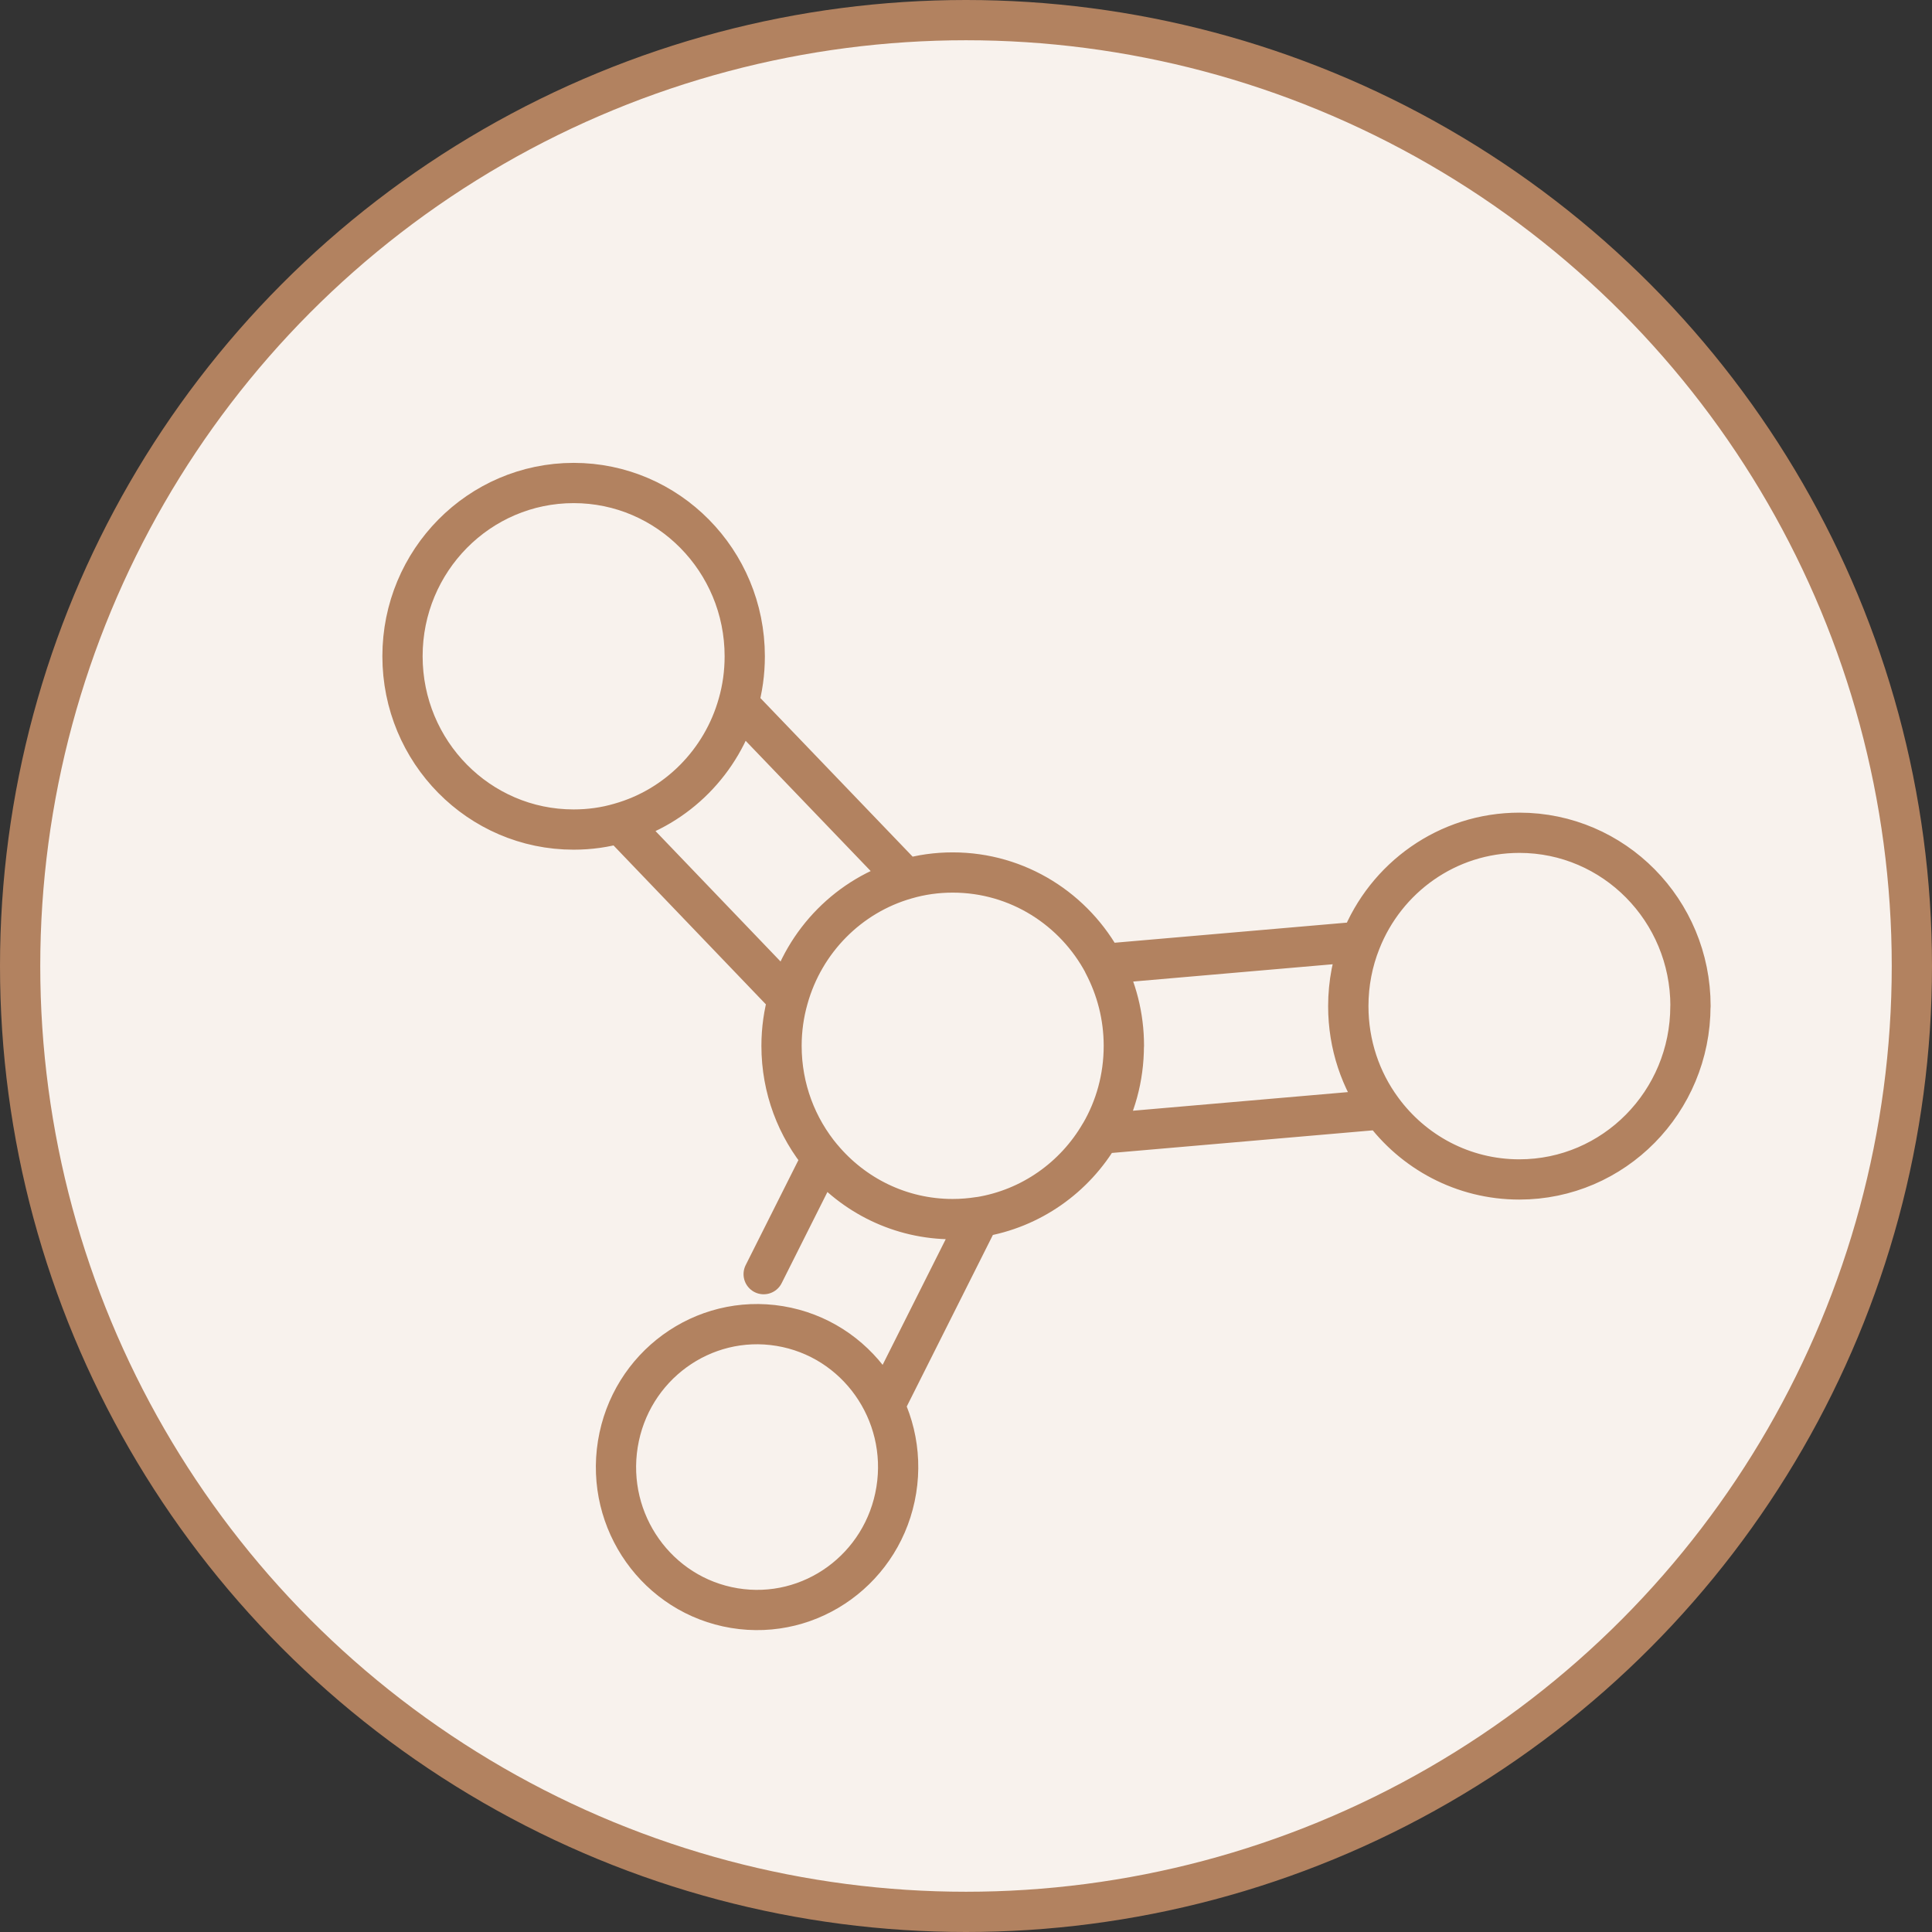
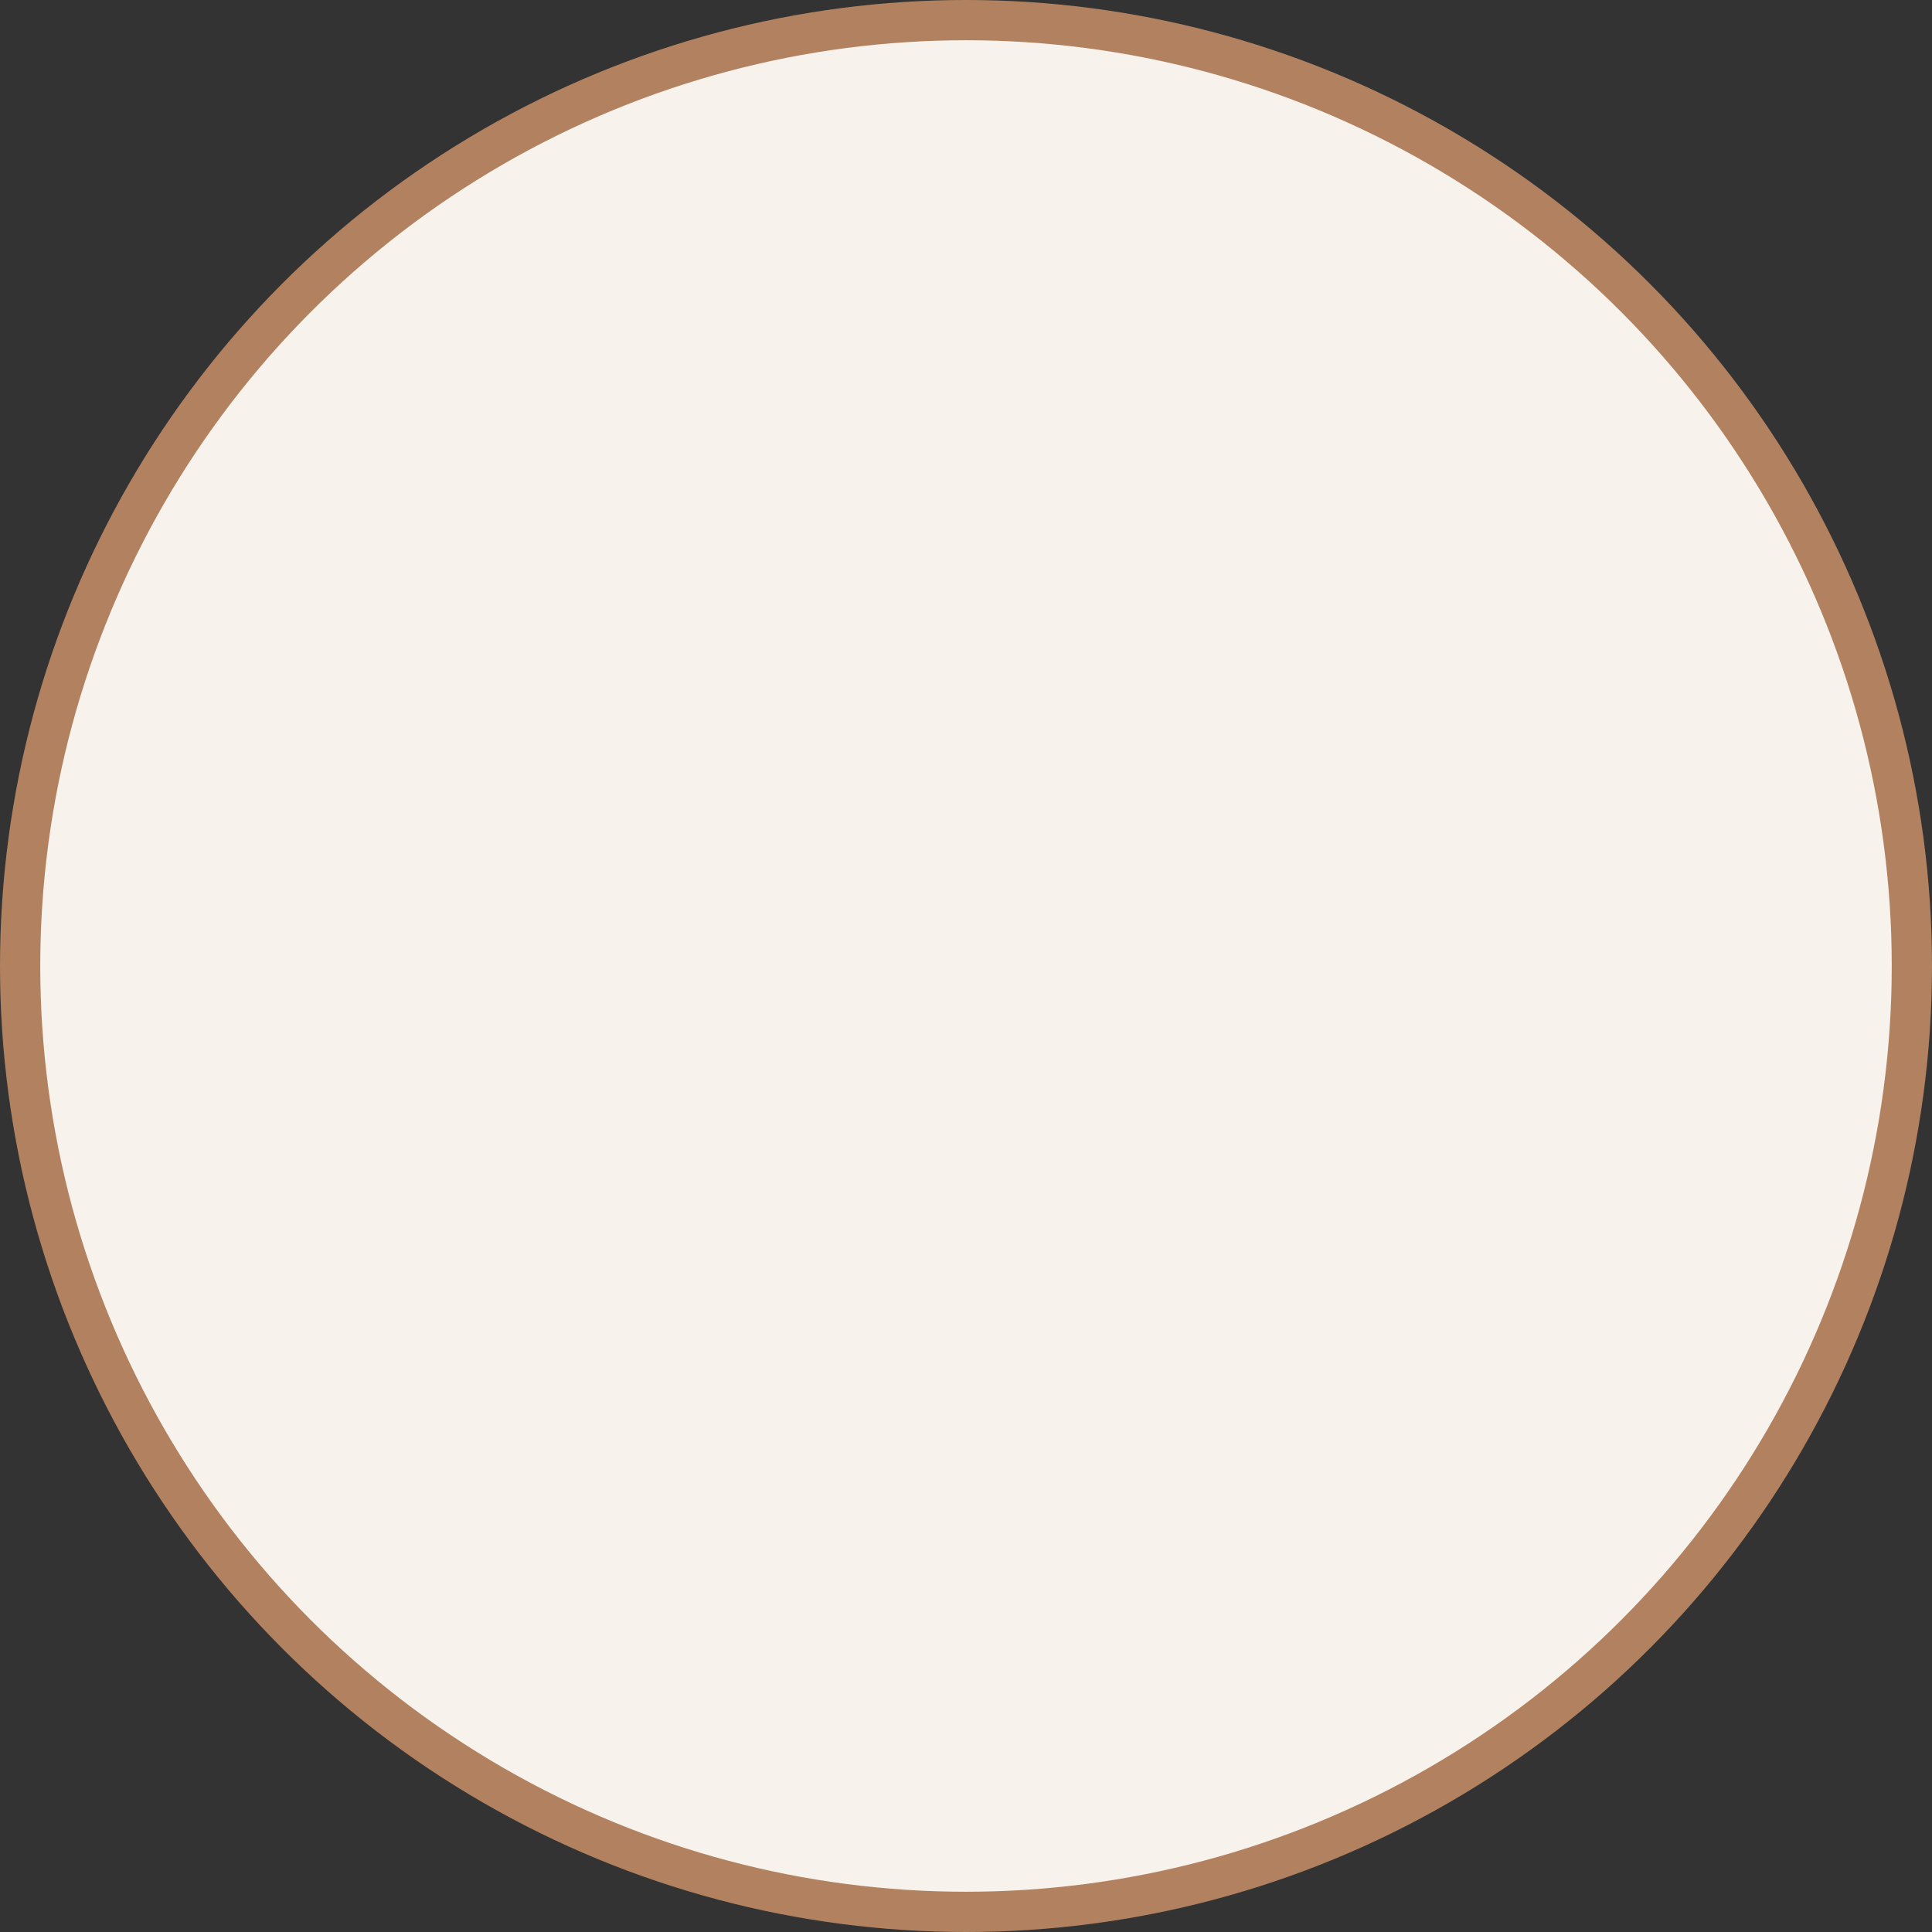
<svg xmlns="http://www.w3.org/2000/svg" width="48" height="48" viewBox="0 0 48 48" fill="none">
  <rect x="0" y="0" width="48" height="48" fill="#333333" stroke="none" />
  <circle cx="24" cy="24" r="23.5" fill="#F8F2ED" stroke="#B28260" />
-   <path d="M18.339 17.489C18.447 17.114 18.503 16.715 18.503 16.306C18.503 13.928 16.6 12 14.253 12C11.905 12 10 13.926 10 16.304C10 18.682 11.903 20.61 14.251 20.61C14.649 20.61 15.036 20.556 15.402 20.448M18.339 17.489C17.938 18.922 16.82 20.05 15.402 20.448M18.339 17.489L22.515 21.839C21.098 22.241 19.983 23.369 19.579 24.805L15.402 20.448M18.339 17.489C17.938 18.92 16.82 20.048 15.402 20.448M27.921 25.983C27.921 26.781 27.709 27.526 27.335 28.166M27.921 25.983L27.923 25.981C27.923 25.245 27.74 24.552 27.418 23.946C26.701 22.595 25.291 21.677 23.67 21.677C23.271 21.677 22.883 21.732 22.517 21.839C21.1 22.241 19.983 23.369 19.581 24.805C19.474 25.18 19.417 25.575 19.417 25.983C19.417 27.046 19.796 28.015 20.425 28.766C21.202 29.696 22.367 30.29 23.668 30.29C23.894 30.29 24.119 30.271 24.333 30.237C25.613 30.031 26.703 29.252 27.333 28.166H27.335M27.921 25.983C27.921 25.247 27.736 24.555 27.416 23.948L33.802 23.395C33.605 23.887 33.497 24.43 33.497 24.998C33.497 25.958 33.804 26.846 34.33 27.562L27.335 28.168V28.166M22.064 34.754L24.333 30.235C24.119 30.269 23.894 30.288 23.668 30.288C22.367 30.288 21.202 29.694 20.425 28.764L18.973 31.656M41.998 24.996C41.998 27.375 40.095 29.303 37.747 29.303C36.347 29.303 35.105 28.619 34.332 27.56C33.806 26.844 33.499 25.956 33.499 24.996C33.499 24.43 33.607 23.887 33.804 23.393C34.427 21.808 35.959 20.69 37.749 20.69C40.097 20.69 42 22.616 42 24.996H41.998ZM19.374 32.945C21.284 33.261 22.58 35.086 22.268 37.021C21.956 38.956 20.155 40.269 18.244 39.953C16.334 39.637 15.038 37.812 15.35 35.877C15.662 33.942 17.463 32.629 19.374 32.945Z" stroke="#B28260" stroke-linecap="round" stroke-linejoin="round" />
</svg>